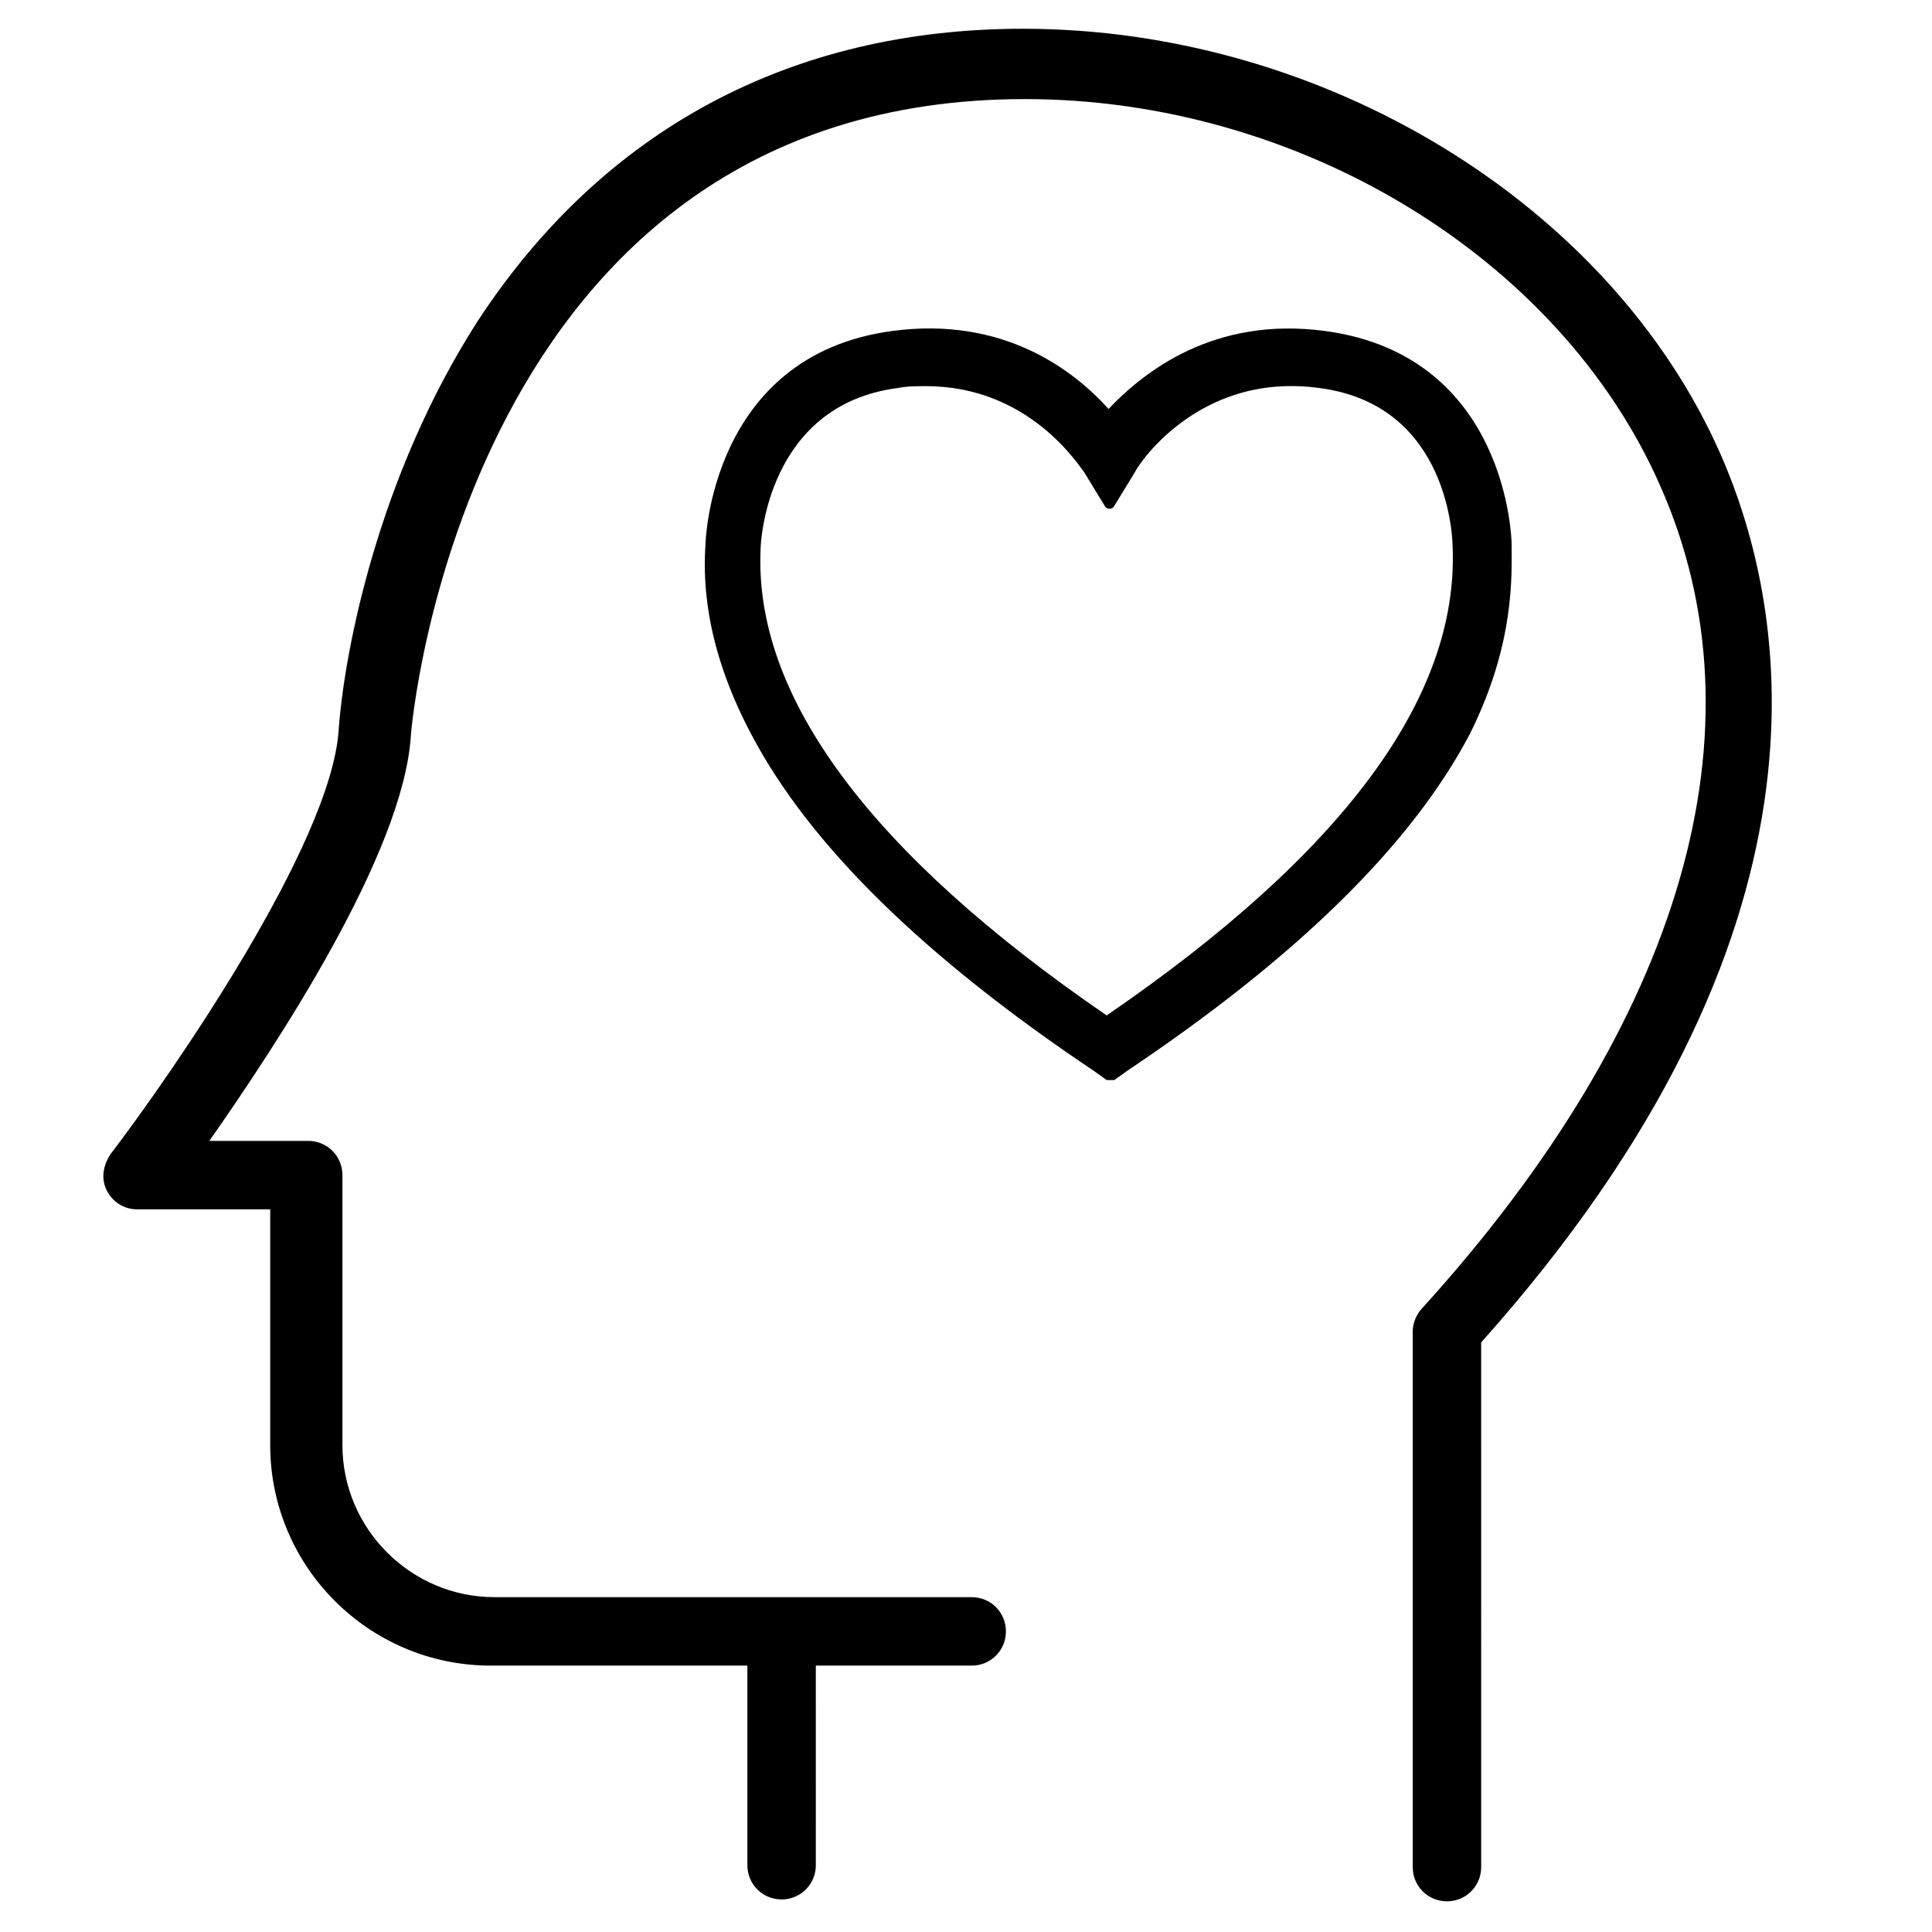
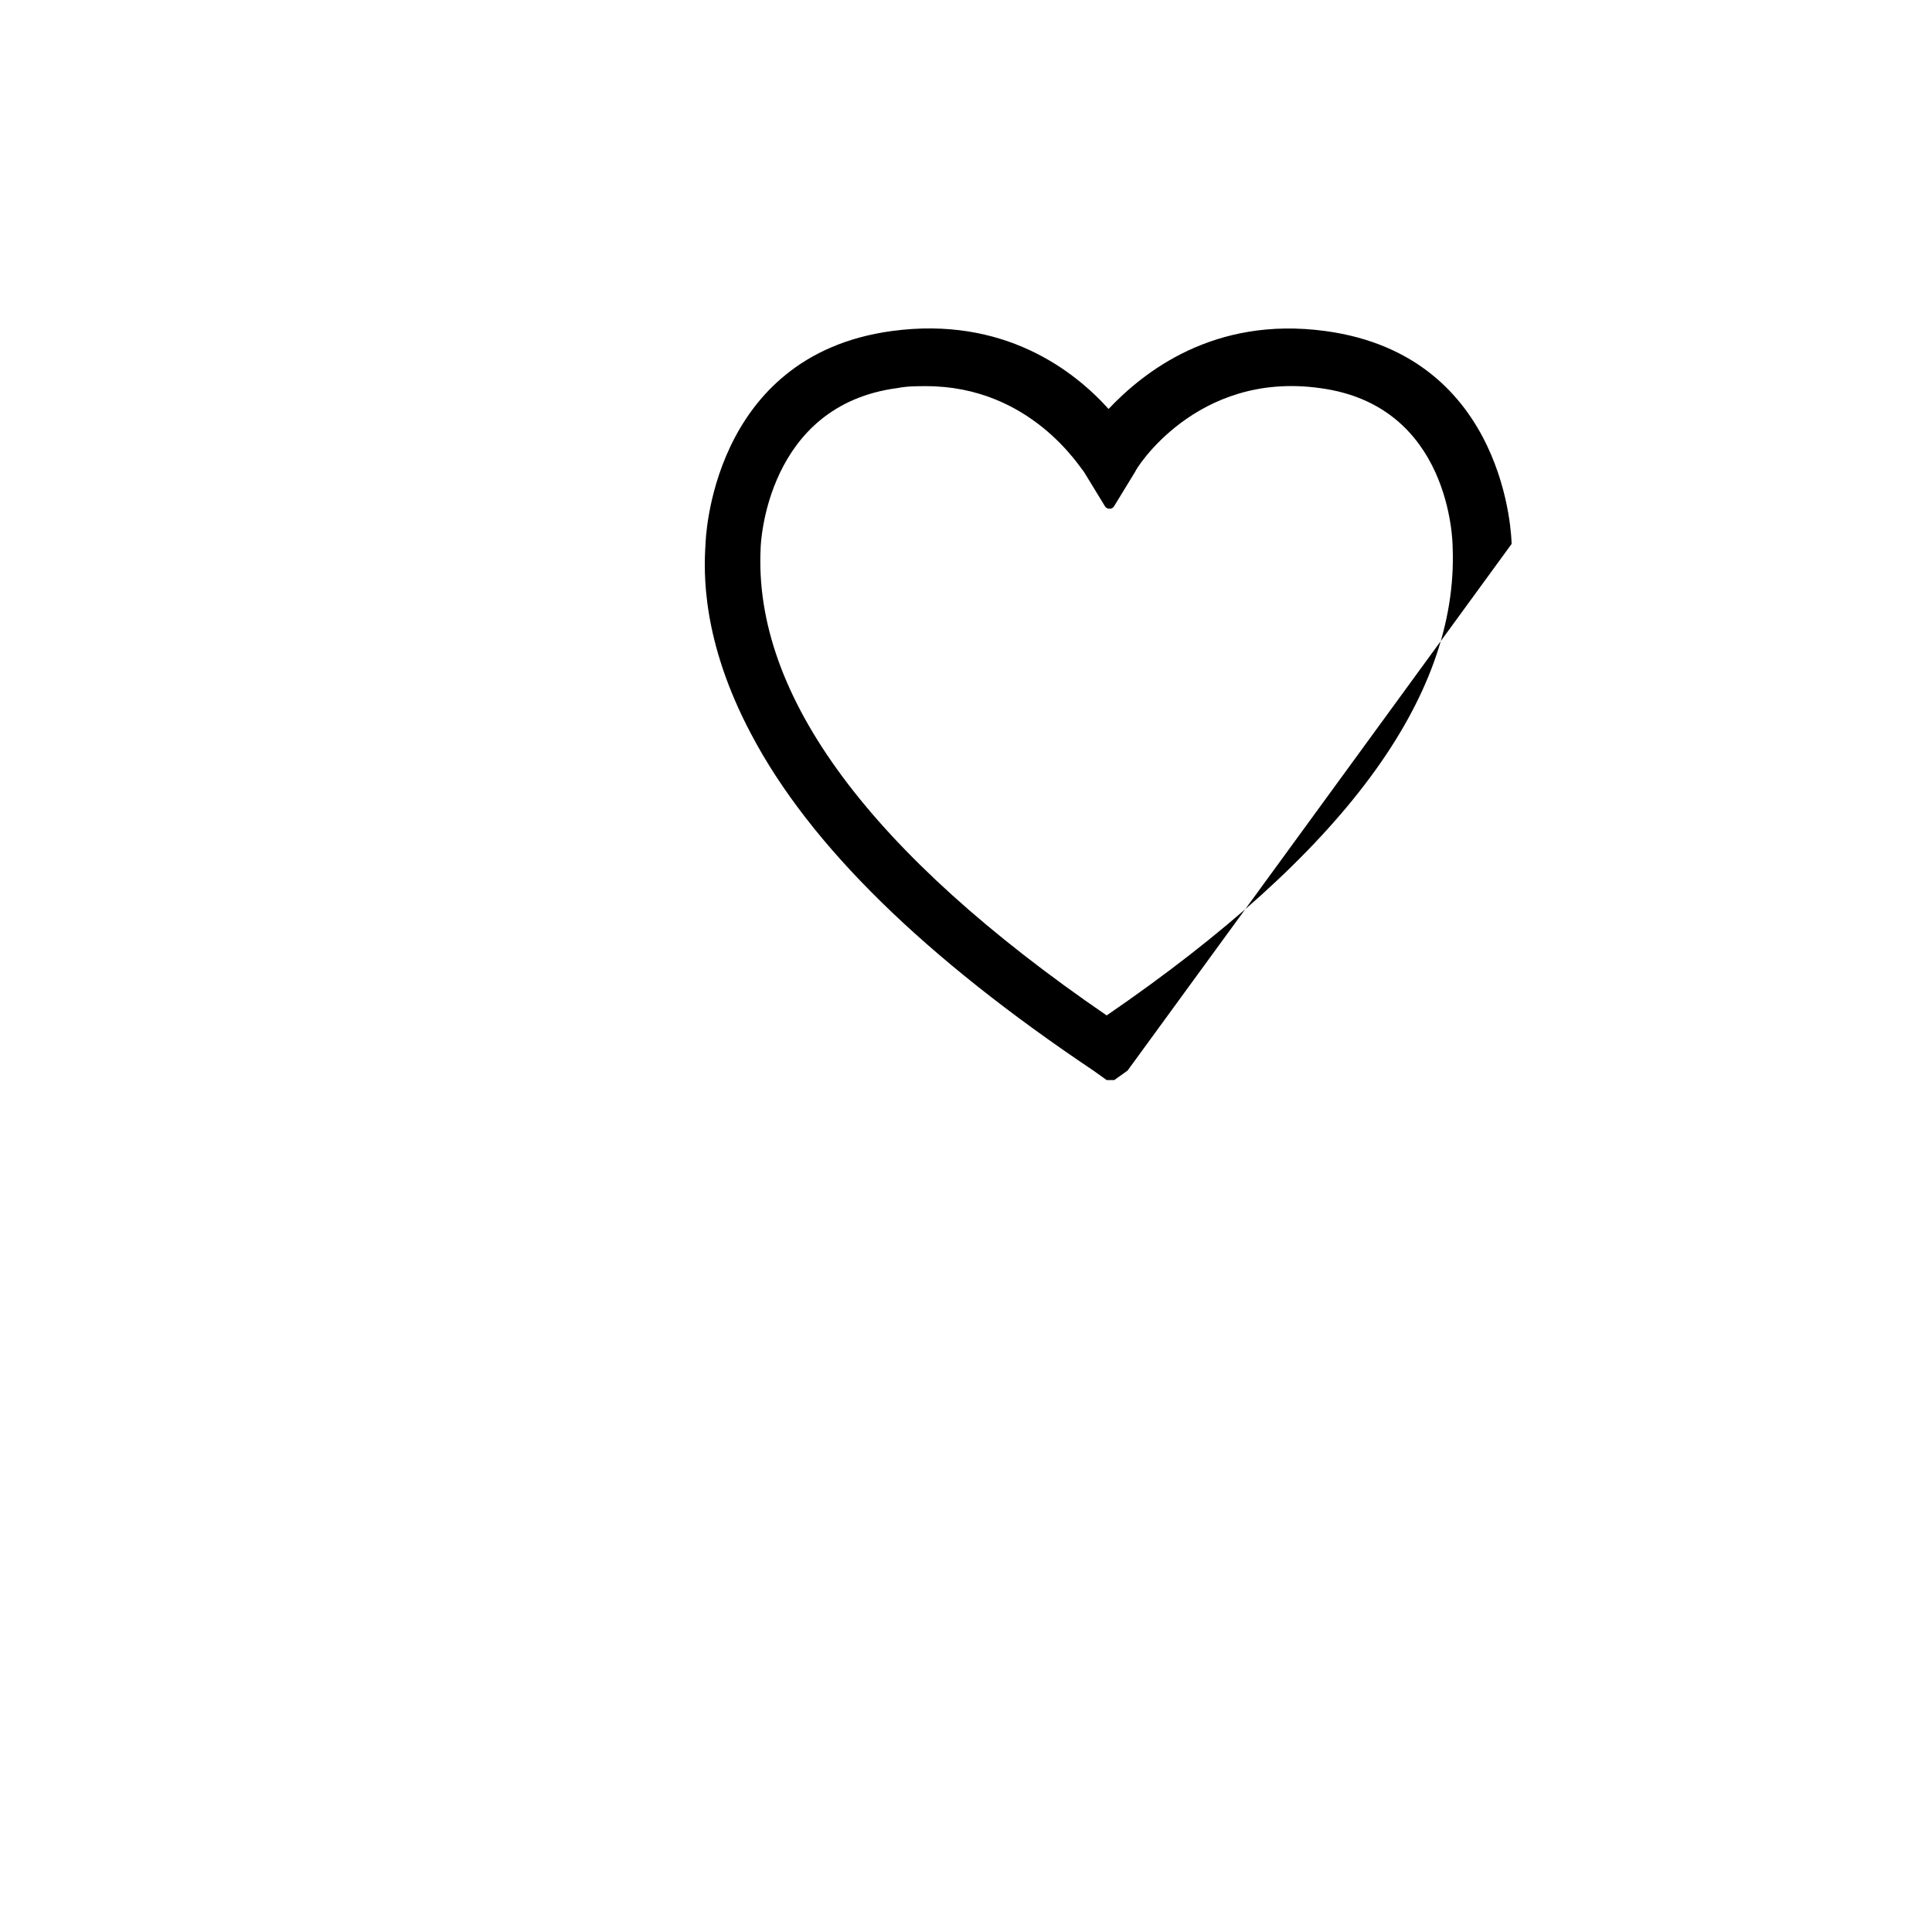
<svg xmlns="http://www.w3.org/2000/svg" fill="#000000" width="800px" height="800px" version="1.1" viewBox="144 144 512 512">
  <g>
-     <path d="m600.01 264.47c-29.223-66.5-105.3-112.85-184.9-112.85-61.465 0-111.34 26.703-144.59 77.586-26.199 40.809-35.266 87.16-36.777 108.32-2.016 30.23-44.336 91.191-60.457 112.35-2.016 3.023-2.519 6.551-1.008 9.574 1.512 3.023 4.535 5.039 8.062 5.039h35.266v62.473c0 32.242 26.199 58.441 58.441 58.441h68.016v52.898c0 5.039 4.031 9.07 9.07 9.07 5.039 0 9.07-4.031 9.07-9.07l-0.004-52.898h41.312c5.039 0 9.07-4.031 9.07-9.07 0-5.039-4.031-9.07-9.07-9.07h-126.46c-22.168 0-40.305-18.137-40.305-40.305v-71.539c0-5.039-4.031-9.07-9.07-9.07h-26.199c17.633-25.191 51.387-76.074 53.402-107.31 0-1.512 14.105-168.78 162.73-168.78 72.547 0 141.57 41.816 168.27 102.27 28.719 64.492 6.047 142.08-62.973 218.15-1.512 1.512-2.519 4.031-2.519 6.047v0.504 141.57c0 5.039 4.031 9.07 9.07 9.07 5.039 0 9.07-4.031 9.07-9.07l-0.004-139.05c97.234-108.82 81.617-193.97 63.48-235.28z" />
-     <path d="m544.59 288.15c0-1.008-1.008-49.879-49.375-56.426-29.727-4.031-48.367 11.082-57.434 20.656-9.07-10.078-27.711-24.688-57.434-20.656-48.367 6.551-49.375 56.426-49.375 56.426-0.504 7.559-1.008 25.695 12.09 50.383 15.617 29.727 46.352 59.449 90.688 89.176l3.527 2.519h1.008 1.008l3.527-2.519c44.336-29.727 75.066-59.449 90.688-89.176 12.086-24.184 11.082-42.32 11.082-50.383zm-15.621 1.008c1.512 39.801-29.223 81.113-91.691 123.94-62.473-42.824-93.711-84.641-91.695-123.94 0-1.008 1.512-37.785 36.273-42.32 2.519-0.504 5.039-0.504 7.559-0.504 27.711 0 40.809 21.664 41.816 22.672l5.543 9.07c0.504 1.008 2.016 1.008 2.519 0l5.543-9.07c0-0.504 16.121-26.703 48.871-22.168 34.758 4.535 35.262 40.809 35.262 42.32z" />
+     <path d="m544.59 288.15c0-1.008-1.008-49.879-49.375-56.426-29.727-4.031-48.367 11.082-57.434 20.656-9.07-10.078-27.711-24.688-57.434-20.656-48.367 6.551-49.375 56.426-49.375 56.426-0.504 7.559-1.008 25.695 12.09 50.383 15.617 29.727 46.352 59.449 90.688 89.176l3.527 2.519h1.008 1.008l3.527-2.519zm-15.621 1.008c1.512 39.801-29.223 81.113-91.691 123.94-62.473-42.824-93.711-84.641-91.695-123.94 0-1.008 1.512-37.785 36.273-42.32 2.519-0.504 5.039-0.504 7.559-0.504 27.711 0 40.809 21.664 41.816 22.672l5.543 9.07c0.504 1.008 2.016 1.008 2.519 0l5.543-9.07c0-0.504 16.121-26.703 48.871-22.168 34.758 4.535 35.262 40.809 35.262 42.32z" />
  </g>
</svg>